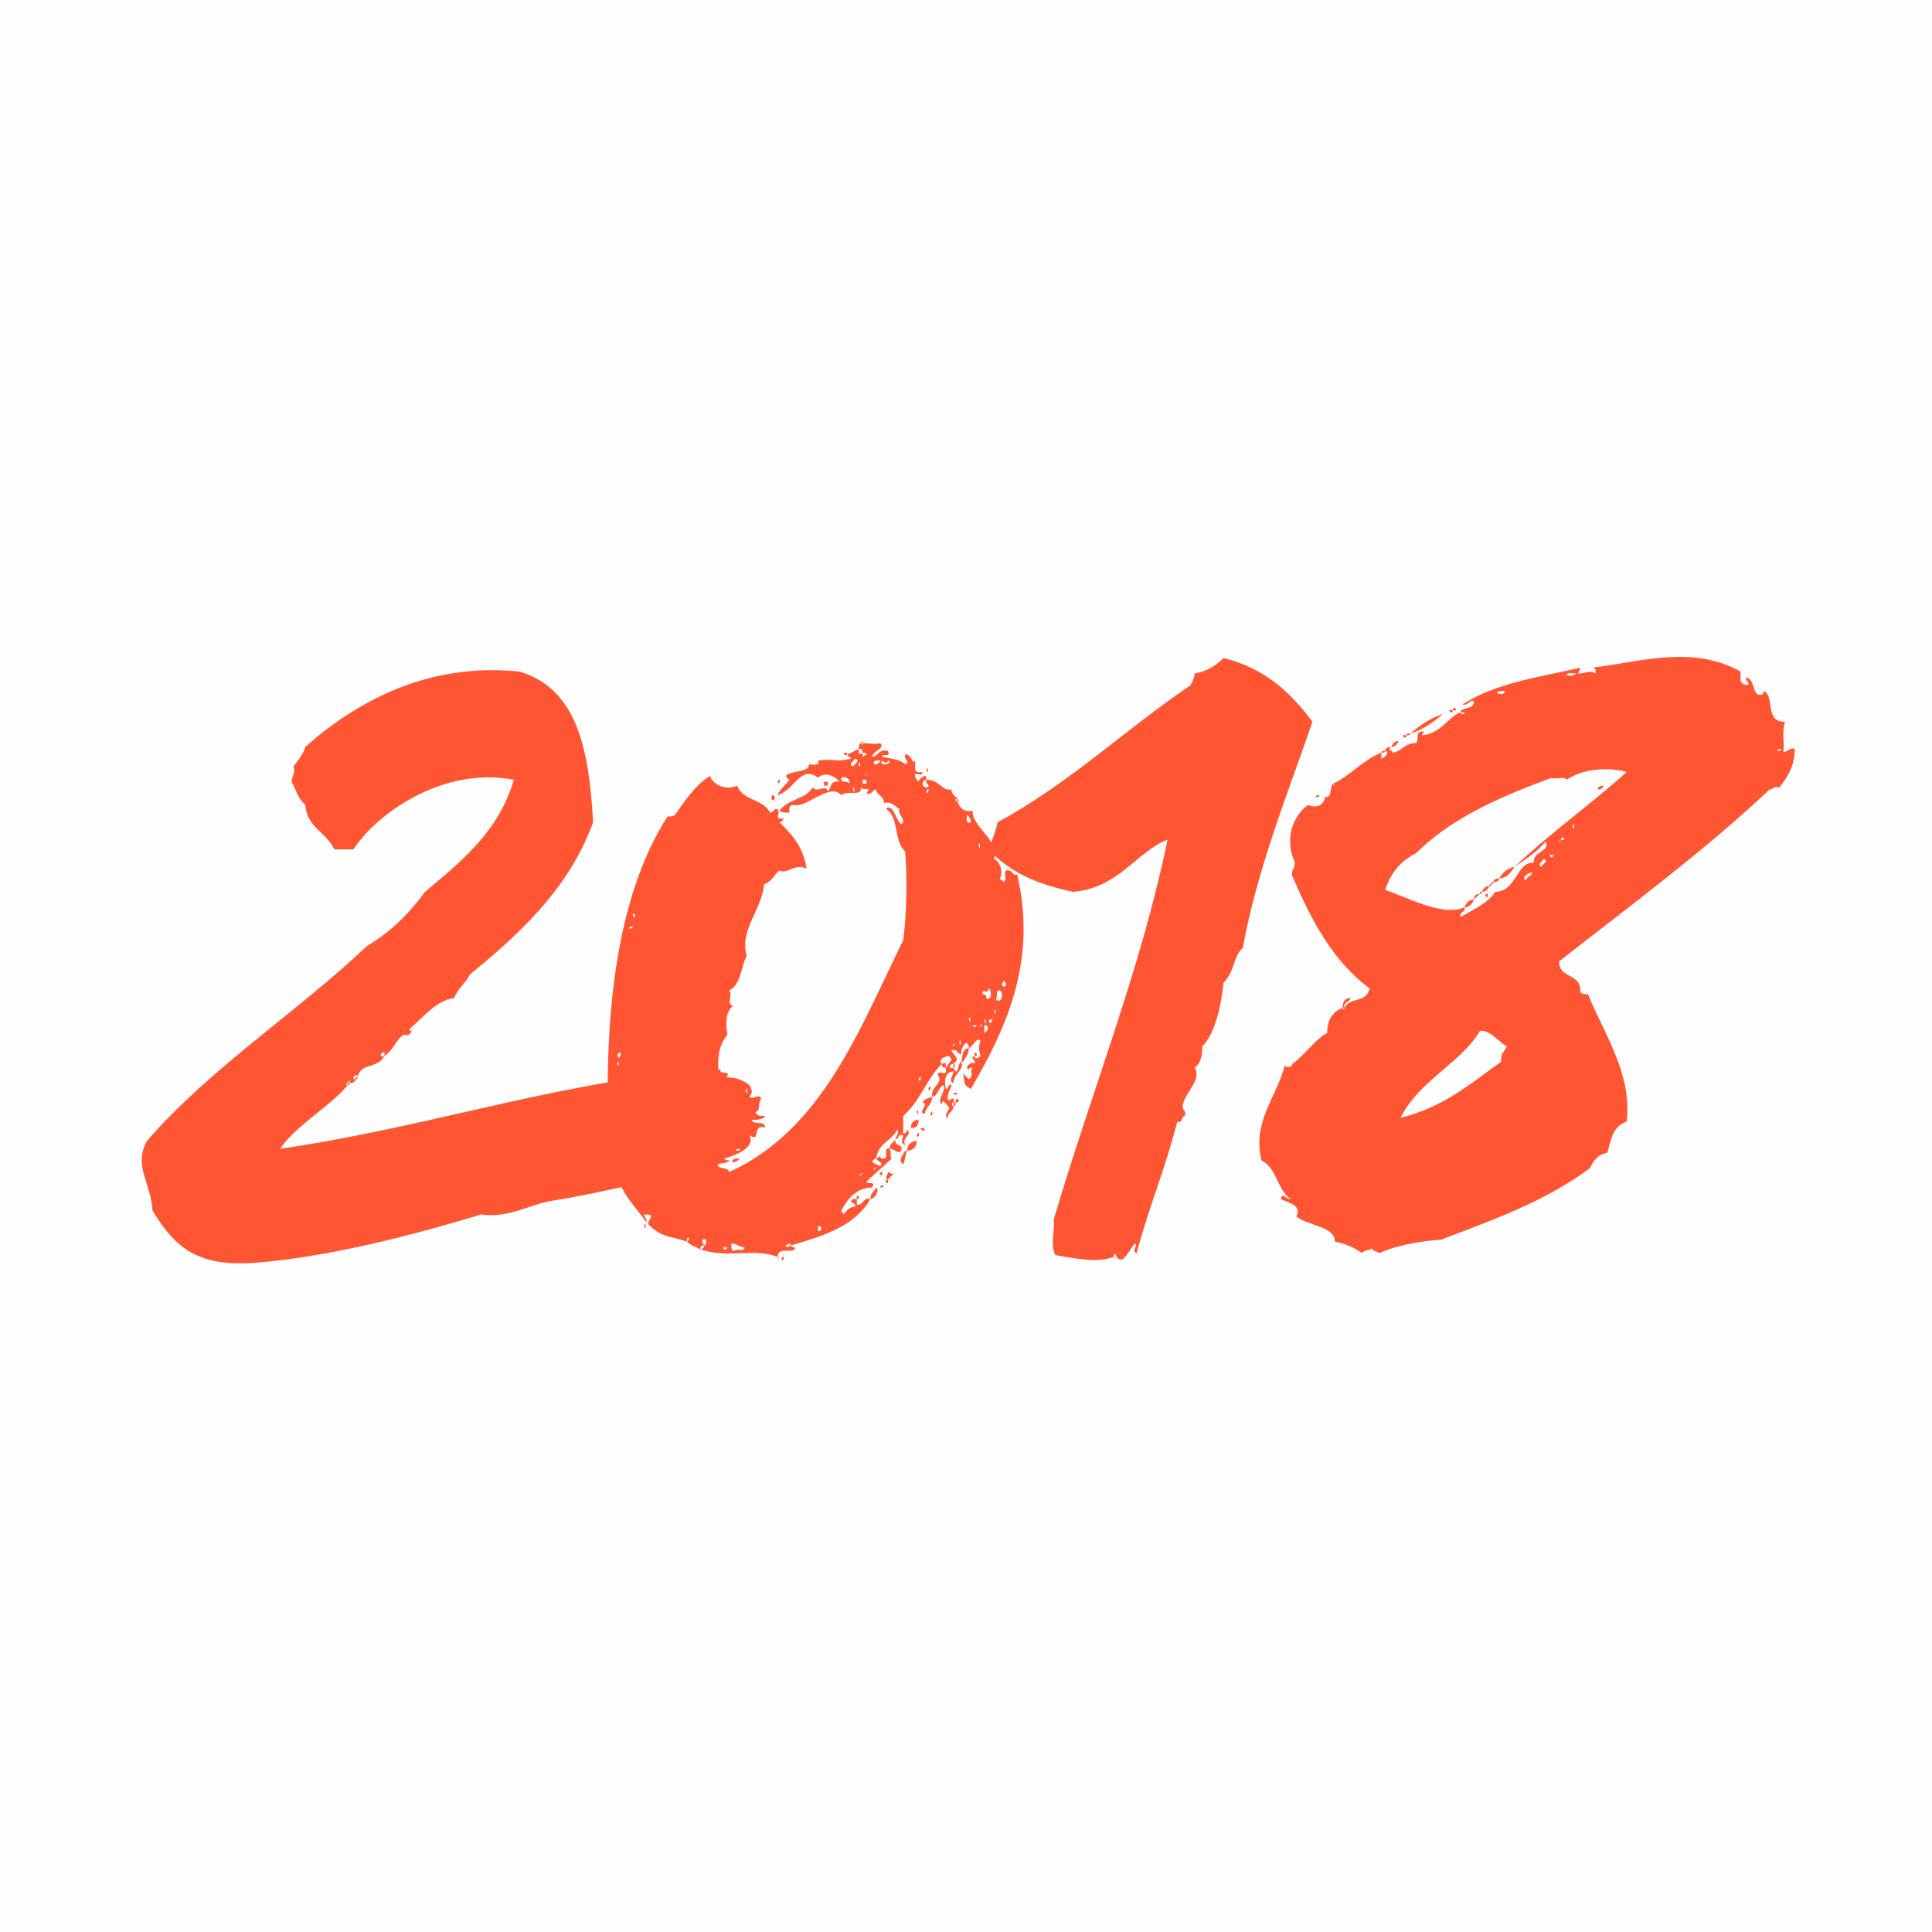
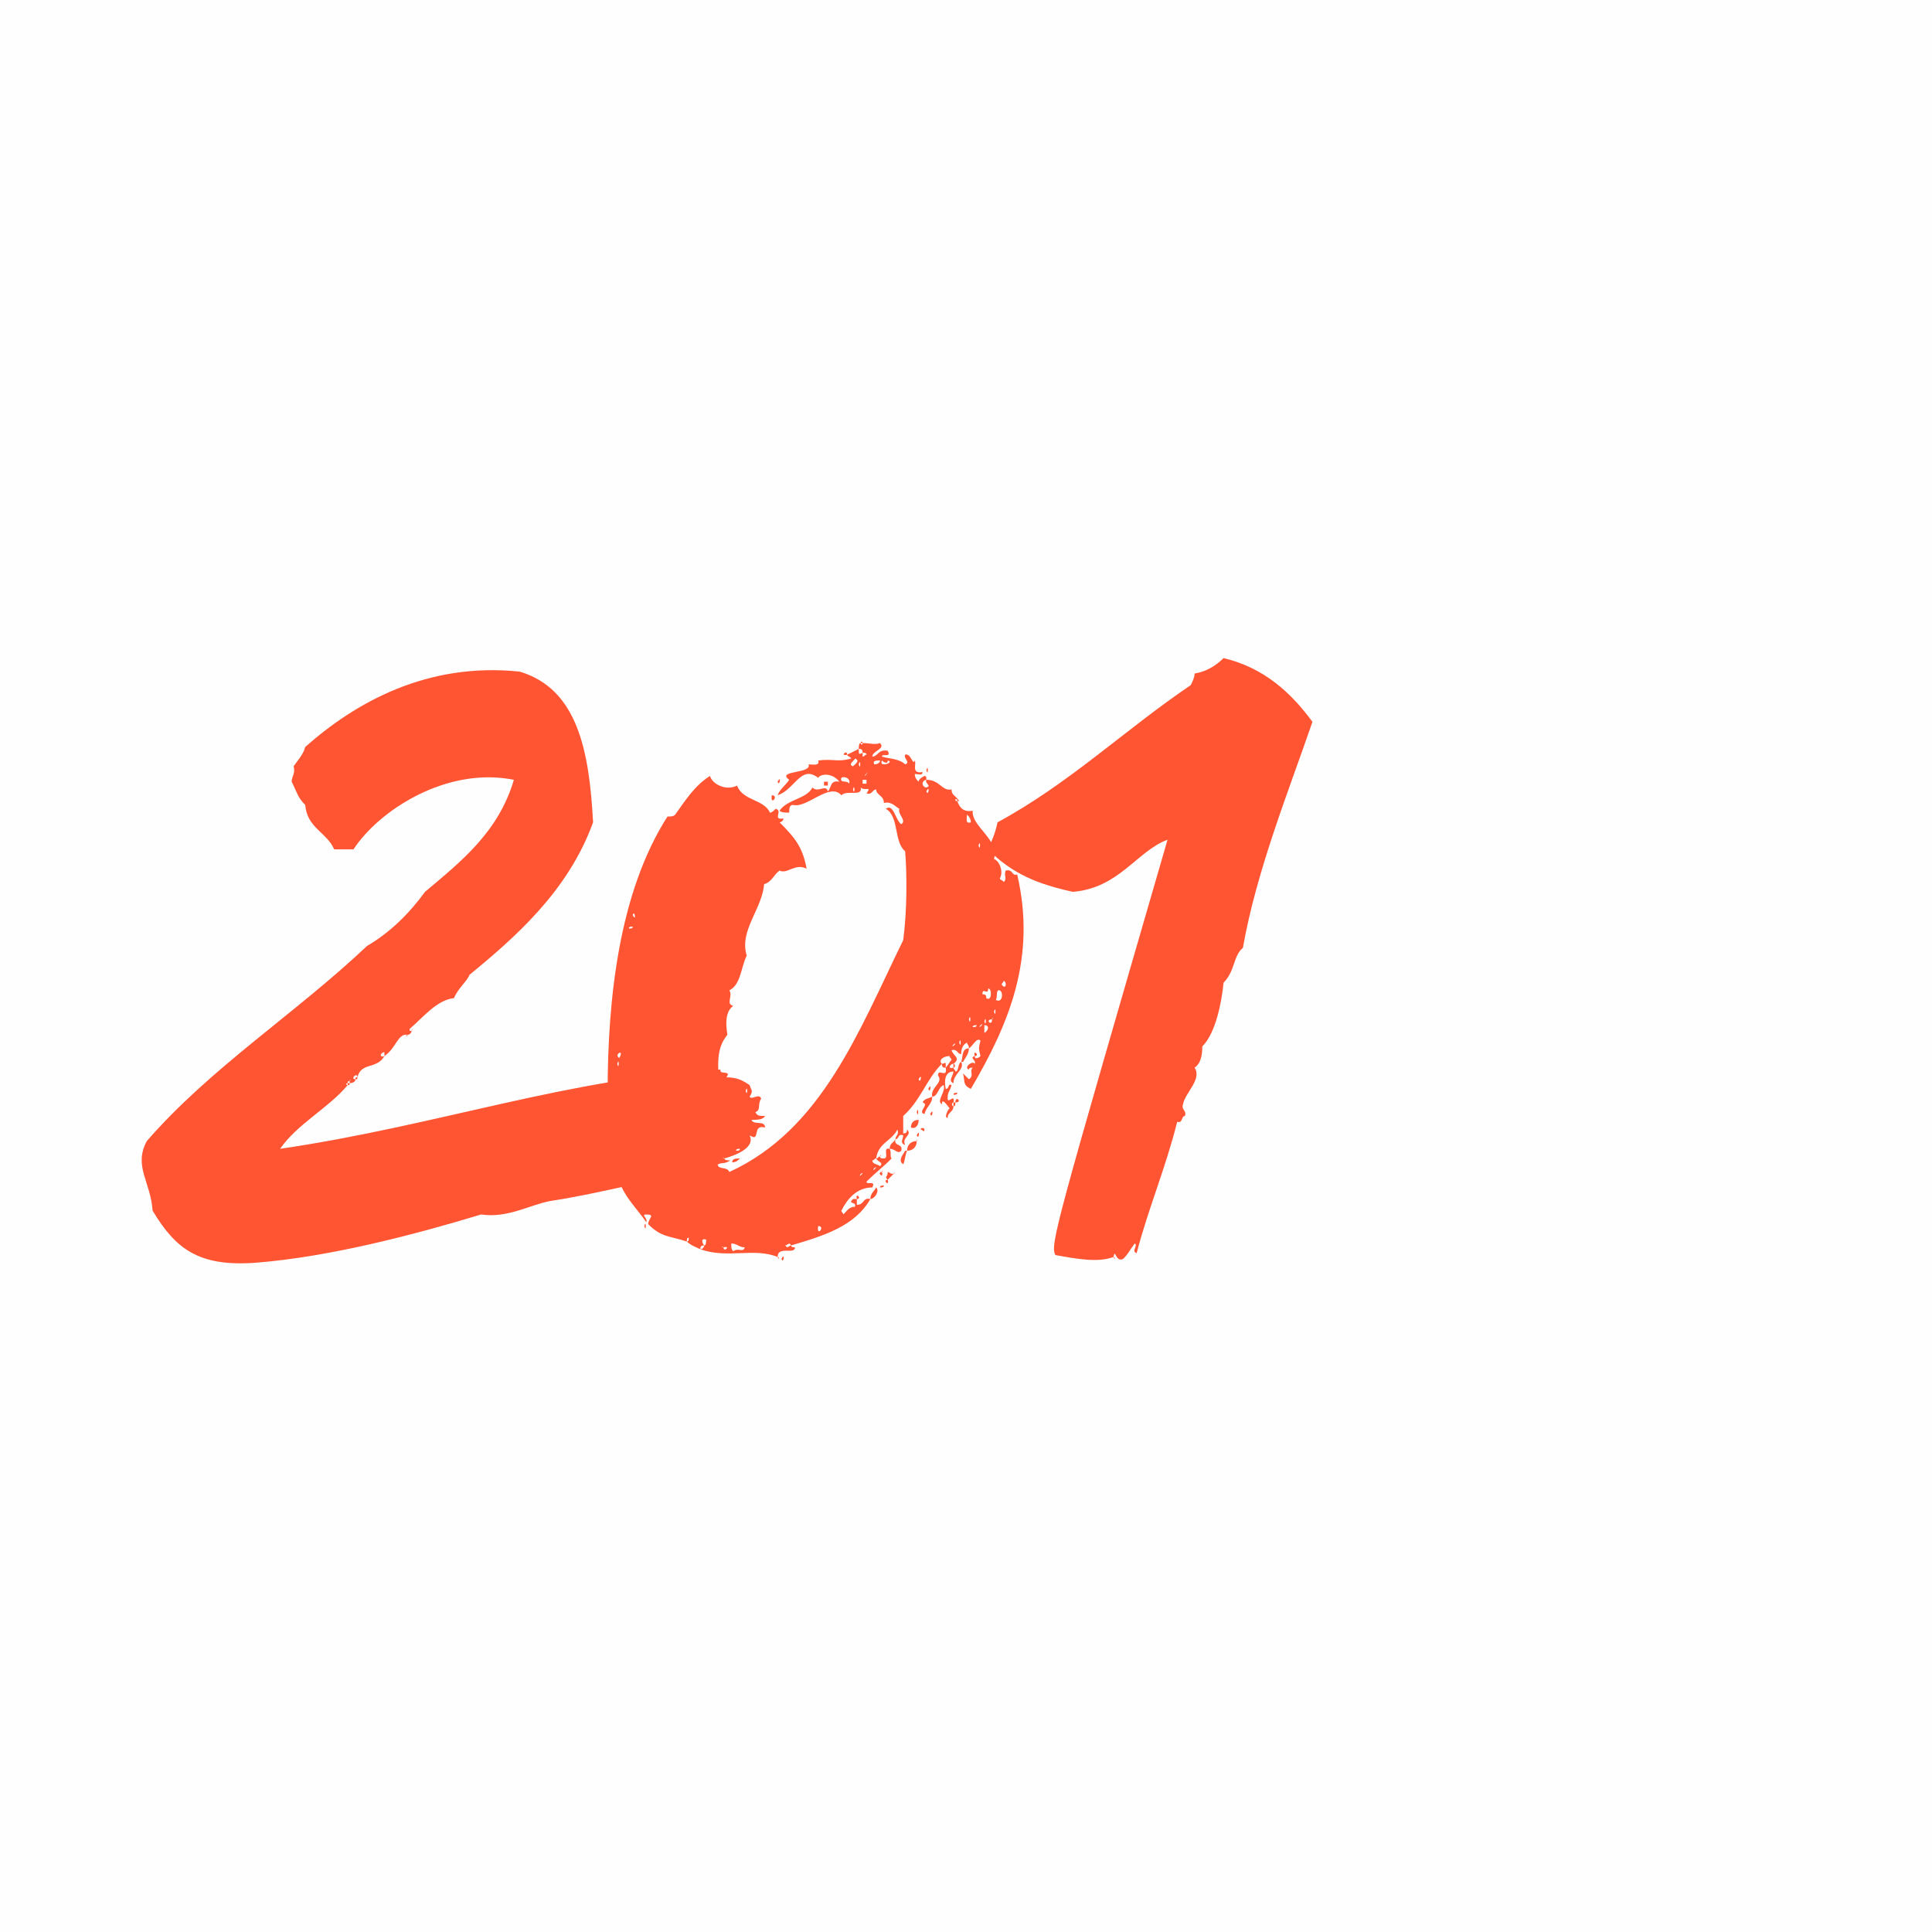
<svg xmlns="http://www.w3.org/2000/svg" width="150" height="150" viewBox="0 0 150 150" fill="none">
  <rect width="150" height="150" fill="#C4C4C4" fill-opacity="0.01" />
  <path d="M31.947 80.043C31.797 80.043 31.797 80.043 31.797 79.893C32.847 78.993 33.897 77.643 35.247 77.493C35.547 76.743 36.297 76.143 36.447 75.693C39.897 72.843 44.097 69.243 46.047 63.843C45.747 58.293 44.847 53.493 40.347 52.143C33.147 51.393 27.597 54.543 23.697 57.993C23.547 58.593 23.097 59.043 22.797 59.493C22.947 60.093 22.647 60.243 22.647 60.693C23.097 61.593 23.097 61.893 23.697 62.493C23.847 64.293 25.347 64.593 25.947 65.943C26.397 65.943 26.997 65.943 27.447 65.943C29.397 62.943 34.647 59.493 39.897 60.543C38.697 64.593 35.847 66.843 32.997 69.243C31.797 70.893 30.297 72.393 28.497 73.443C22.947 78.693 16.347 82.893 11.397 88.593C10.347 90.543 11.697 91.743 11.847 93.993C13.647 96.993 15.447 98.343 19.797 98.043C25.647 97.593 32.397 95.793 37.347 94.293C39.447 94.593 41.097 93.543 42.747 93.243C46.647 92.643 51.147 91.443 54.897 90.693C54.747 90.693 54.747 90.543 54.897 90.693C55.347 90.093 56.097 90.543 56.697 90.093C56.547 90.093 56.247 90.093 56.247 89.943C56.097 89.943 56.097 89.793 56.247 89.943C57.297 89.643 58.647 89.043 58.197 88.143C59.097 88.743 58.347 87.243 59.397 87.543C59.397 86.943 58.497 87.393 58.347 86.943C58.797 86.943 59.247 86.943 59.397 86.643C58.947 86.643 58.797 86.643 58.647 86.343C59.097 86.193 58.797 85.743 59.097 85.293C58.947 84.843 58.347 85.443 58.197 85.143C58.497 84.693 58.347 84.693 58.197 84.243C57.747 83.943 57.297 83.643 56.397 83.643C56.847 83.043 55.797 83.493 55.947 83.043C44.247 83.643 34.047 87.393 21.747 89.193C23.097 87.243 25.497 86.043 26.997 84.243C26.847 84.243 26.847 84.093 26.997 84.093C26.997 83.943 26.997 83.943 27.147 83.943C27.147 83.793 27.297 83.793 27.147 83.943V84.093C27.447 84.093 27.597 83.943 27.597 83.793C27.147 83.793 27.747 83.193 27.747 83.643C28.047 82.443 29.247 83.043 29.847 81.993C29.397 82.143 29.547 81.693 29.847 81.693C29.847 81.843 29.847 81.843 29.847 81.993C30.747 81.393 30.897 80.193 31.647 80.343C31.797 80.343 31.947 80.193 31.947 80.043ZM57.897 84.693C58.047 84.093 58.047 85.293 57.897 84.693V84.693ZM57.747 85.143C57.747 85.143 57.897 85.293 57.747 85.143V85.143ZM56.547 88.443C56.547 88.443 56.697 88.593 56.547 88.443V88.443ZM57.447 89.193C57.447 89.343 57.297 89.343 57.147 89.343C57.147 89.193 57.297 89.193 57.447 89.193ZM32.997 79.143C32.997 79.143 33.147 79.293 32.997 79.143V79.143ZM31.947 80.043C31.947 79.893 32.097 79.893 31.947 80.043V80.043ZM31.647 80.343C31.647 80.493 31.347 80.493 31.647 80.343V80.343ZM27.597 83.793C27.747 83.793 27.747 83.793 27.747 83.643C27.597 83.643 27.597 83.643 27.597 83.793ZM26.997 84.243C27.147 84.243 27.147 84.243 27.147 84.093H26.997V84.243ZM58.497 88.893C58.497 88.893 58.647 89.043 58.497 88.893V88.893ZM57.447 89.943C57.147 89.943 56.847 89.943 56.847 90.243C57.147 90.243 57.297 90.093 57.447 89.943Z" fill="#FF5533" />
  <path d="M66.825 57.693H66.975C66.975 57.543 66.825 57.543 66.825 57.693ZM66.825 57.693C66.675 57.693 66.675 57.993 66.675 58.143C66.825 58.143 66.975 58.143 66.975 58.443C67.125 58.443 67.275 58.443 67.275 58.593C67.125 58.593 67.125 58.743 66.975 58.743C66.975 58.593 66.975 58.593 66.975 58.443C66.675 58.593 66.675 58.593 66.675 58.143C66.375 58.293 66.075 58.443 65.775 58.593C65.775 58.743 66.075 58.743 66.075 58.893C65.025 59.193 64.725 58.893 63.525 59.043C63.675 59.493 63.075 59.343 62.775 59.343C63.075 60.093 60.225 59.793 61.275 60.543C60.975 60.993 60.525 61.293 60.375 61.743C61.725 61.293 62.175 59.343 63.525 60.393C63.675 60.093 64.575 59.943 65.175 60.693C64.425 60.543 64.575 61.143 64.275 61.443C64.125 60.843 63.525 61.593 63.075 61.143C62.625 62.043 61.125 62.043 60.525 62.943C60.675 63.093 60.975 63.093 61.275 63.093C61.275 62.793 61.275 62.493 61.575 62.493C62.625 62.793 64.425 60.693 65.325 61.743C65.775 61.293 66.975 61.893 66.825 61.143C67.125 61.443 67.725 60.993 67.275 61.593C67.725 61.743 67.725 61.293 68.025 61.293C68.025 61.743 68.625 61.743 68.625 62.343C69.225 62.193 69.525 62.643 69.825 62.793C69.675 63.243 70.425 63.693 69.975 63.993C69.525 63.693 69.375 62.343 68.775 62.793C69.825 63.393 69.375 65.343 70.275 66.093C70.425 67.893 70.425 70.743 70.125 72.993C66.675 80.043 63.825 87.693 56.625 90.993C56.475 90.543 55.725 90.843 55.725 90.393C55.875 90.393 56.025 90.243 56.025 90.093C55.125 88.743 55.725 87.843 55.425 86.193C56.475 84.543 54.975 82.143 56.475 80.343C56.325 79.443 56.325 78.543 56.925 78.093C56.325 77.943 56.925 77.343 56.625 76.893C57.525 76.443 57.525 75.093 57.975 74.193C57.375 72.243 59.175 70.593 59.325 68.643C59.925 68.493 60.075 67.893 60.525 67.593C61.125 67.893 61.725 66.993 62.625 67.443C62.325 65.793 61.725 65.043 60.525 63.843C60.675 63.843 60.825 63.693 60.825 63.543C59.925 63.693 60.825 62.943 60.225 62.793C60.075 62.943 59.925 63.093 59.775 63.093C59.325 62.043 57.675 62.193 57.225 60.993C56.325 61.443 55.275 60.843 55.125 60.243C53.925 60.993 53.175 62.193 52.425 63.243C52.275 63.393 52.125 63.393 51.825 63.393C48.075 69.243 47.175 77.493 47.175 84.843C47.175 86.643 47.325 89.043 47.925 90.093C47.625 92.193 49.275 93.543 50.175 94.893C50.325 94.593 49.725 94.293 50.175 94.293C50.925 94.293 50.325 94.593 50.325 95.043C51.375 96.093 51.975 95.943 53.325 96.393C53.325 96.243 53.325 96.093 53.475 96.093C53.475 96.243 53.475 96.393 53.325 96.393C53.625 96.693 54.075 96.843 54.375 96.993C54.375 96.843 54.375 96.693 54.675 96.693C54.525 96.543 54.375 96.093 54.825 96.243C54.825 96.393 54.825 96.693 54.675 96.693C54.675 96.843 54.525 96.993 54.375 96.993C56.475 97.743 58.575 96.843 60.375 97.593C60.375 96.693 61.725 97.443 61.725 96.843C61.575 96.843 61.425 96.843 61.425 96.693C61.275 96.693 61.125 96.993 60.975 96.693C61.125 96.693 61.275 96.393 61.425 96.693C63.975 95.943 66.375 95.193 67.575 93.093C66.975 92.943 67.125 93.543 66.525 93.543C66.525 93.393 66.525 93.243 66.525 93.093C66.375 93.093 66.375 93.093 66.225 93.093C65.775 93.543 66.525 93.243 66.375 93.693C65.925 93.693 65.775 93.993 65.475 94.293C65.475 94.143 65.325 94.143 65.325 93.993C65.775 93.093 66.525 92.193 67.725 92.193C68.025 91.593 67.275 92.043 67.275 91.743C68.025 90.993 68.475 90.693 69.225 89.943C69.075 89.793 69.225 89.493 69.075 89.193C68.475 89.043 69.075 89.943 68.625 89.943C68.475 89.943 68.325 89.943 68.325 89.793C68.175 89.793 68.175 89.943 68.025 89.943C68.175 90.243 68.625 90.243 68.325 90.543C68.175 90.393 67.725 90.393 67.725 90.093C67.875 90.093 67.875 89.943 68.025 89.943C68.175 88.743 69.225 88.593 69.675 87.693C69.825 88.143 69.525 88.143 69.525 88.443C69.825 88.443 69.675 87.993 70.125 88.143C70.125 88.443 69.825 88.743 70.275 88.893C69.975 88.293 70.875 88.143 70.425 87.693C70.425 87.993 70.275 87.993 70.125 87.993C70.125 87.543 70.125 87.093 70.125 86.643C71.475 85.443 71.925 83.793 73.125 82.593C72.825 82.293 73.275 81.993 73.725 81.993C73.725 82.143 73.875 82.143 73.875 82.293C73.725 82.443 73.575 82.743 73.425 82.893C73.575 83.793 72.825 82.893 72.825 83.493C73.275 84.093 72.225 84.393 72.375 85.143C72.825 85.143 72.825 84.393 73.275 84.243C73.425 84.843 72.675 85.443 73.125 85.743C73.125 85.143 73.575 85.893 73.725 86.043C73.575 86.193 73.275 86.793 73.575 86.793C73.575 86.343 74.025 86.343 74.025 85.893C73.875 85.893 73.875 85.593 74.025 85.593C74.175 84.843 73.575 85.743 73.575 85.293C73.575 84.693 73.725 84.843 73.875 84.243C73.575 84.093 73.725 84.543 73.425 84.543C73.275 83.793 73.425 83.193 74.025 83.193C74.025 83.493 73.575 83.943 74.025 84.093C74.025 83.343 74.925 83.043 74.625 82.443C74.325 82.593 74.475 83.193 74.175 83.193C74.175 83.043 74.025 83.043 74.025 82.893C73.575 83.043 73.725 82.593 74.025 82.593C74.625 82.143 74.025 81.993 73.875 81.543C74.325 81.393 74.325 81.843 74.625 81.843C74.625 81.393 74.775 81.093 75.075 80.943C75.075 81.093 75.225 81.093 75.225 81.393C75.525 81.243 75.825 80.493 76.125 80.793C75.975 81.393 75.975 81.393 76.125 81.993C75.975 82.143 75.675 82.293 75.675 81.993C75.225 82.143 75.825 82.293 75.675 82.593C75.525 82.293 74.775 82.893 75.225 83.043C75.225 82.893 75.375 82.893 75.525 82.893C75.225 83.193 75.675 83.493 75.225 83.793C75.075 83.643 74.925 83.493 74.775 83.343C74.925 84.093 74.775 84.243 75.375 84.543C78.375 79.443 80.475 74.343 78.975 67.893C78.525 68.043 78.675 67.443 78.075 67.593C77.925 68.043 78.225 68.193 77.925 68.493C77.925 68.343 77.625 68.343 77.625 68.193C77.925 67.743 77.625 66.843 77.175 66.693C77.625 65.193 75.375 64.143 75.525 62.943C74.775 63.093 74.475 62.643 74.325 62.193C74.175 62.193 74.175 62.193 74.175 62.043C74.325 62.043 74.325 62.043 74.325 62.193H74.475C74.175 61.743 73.875 61.743 73.875 61.293C73.125 61.443 72.975 60.543 71.925 60.543C71.775 60.843 72.375 60.993 71.925 61.143C71.775 61.143 71.625 60.993 71.625 60.843C71.625 60.693 71.775 60.543 71.925 60.543C71.925 60.393 71.925 60.243 71.775 60.243C71.475 60.393 71.325 60.543 71.325 60.693C71.175 60.543 71.025 60.393 71.025 60.093C71.325 60.093 71.625 60.243 71.625 59.943C70.725 60.093 71.175 59.343 71.025 59.043C70.875 59.493 70.725 58.443 70.275 58.593C70.125 58.893 70.725 59.193 70.275 59.343C69.825 58.893 68.925 58.893 68.475 58.743C68.475 58.443 69.225 58.893 68.925 58.293C68.175 58.143 68.175 58.743 67.725 58.743C67.725 58.293 68.775 58.143 68.325 57.693C67.875 57.843 67.575 57.693 66.975 57.693C66.975 57.843 66.825 57.843 66.825 57.693ZM67.725 58.143C67.725 58.143 67.875 58.293 67.725 58.143V58.143ZM66.225 59.493C65.775 59.343 66.375 59.043 66.375 58.893C66.825 59.043 66.375 59.343 66.225 59.493ZM67.575 59.043C67.575 59.043 67.725 59.193 67.575 59.043V59.043ZM67.875 59.343C67.725 59.043 68.025 59.043 68.325 59.043C68.325 59.193 68.175 59.343 67.875 59.343ZM68.925 59.043C69.525 59.193 68.175 59.643 68.475 59.043C68.625 59.193 68.925 59.343 68.925 59.043ZM66.675 59.343C66.825 58.743 66.825 59.943 66.675 59.343V59.343ZM65.475 59.493C65.475 59.493 65.625 59.643 65.475 59.493V59.493ZM67.275 60.093C67.275 59.943 67.425 59.943 67.275 60.093C67.275 60.243 66.975 60.243 67.275 60.093ZM65.325 60.393C65.475 60.243 66.075 60.393 65.925 60.843C65.775 60.543 65.175 60.843 65.325 60.393ZM66.975 60.843C66.975 60.693 66.975 60.693 66.975 60.543C67.125 60.543 67.125 60.543 67.275 60.543C67.275 60.693 67.275 60.693 67.275 60.843C67.125 60.843 67.125 60.843 66.975 60.843ZM66.225 61.293C66.375 60.693 66.375 61.893 66.225 61.293V61.293ZM71.925 61.443C72.225 60.843 72.075 61.893 71.925 61.443V61.443ZM75.375 63.843C74.925 63.993 75.075 63.543 75.075 63.243C75.225 63.393 75.375 63.543 75.375 63.843C75.525 64.143 75.525 63.843 75.375 63.843ZM52.275 64.593C51.975 65.343 52.575 63.843 52.275 64.593V64.593ZM75.975 65.643C76.125 65.043 76.125 66.243 75.975 65.643V65.643ZM78.525 68.343C78.225 69.093 78.825 67.593 78.525 68.343V68.343ZM49.125 71.043C49.275 70.593 49.425 71.643 49.125 71.043V71.043ZM49.125 71.943C49.125 72.093 48.975 72.093 48.825 72.093C48.825 71.943 48.975 71.943 49.125 71.943ZM77.775 76.443C77.775 76.293 77.925 76.293 77.925 76.143C78.225 76.293 78.075 76.893 77.775 76.443ZM76.575 77.493C76.575 77.343 76.575 77.193 76.275 77.193C76.275 76.593 76.725 77.343 76.725 76.743C77.025 76.743 77.025 77.793 76.575 77.493C76.125 77.493 76.725 78.093 76.575 77.493ZM77.325 77.643C77.475 77.193 77.325 77.193 77.475 76.893C77.925 76.743 77.925 77.943 77.325 77.643ZM77.175 78.543C77.325 77.943 77.325 79.143 77.175 78.543V78.543ZM75.225 79.143C75.375 78.543 75.375 79.743 75.225 79.143V79.143ZM77.025 79.143C77.025 78.993 77.175 78.993 77.025 79.143C77.025 79.743 76.425 79.143 77.025 79.143ZM76.425 79.293C76.575 78.693 76.575 79.893 76.425 79.293V79.293ZM76.125 79.593C76.575 79.293 75.825 80.043 76.125 79.593V79.593ZM75.825 79.593C75.825 79.743 75.675 79.743 75.525 79.743C75.525 79.593 75.675 79.593 75.825 79.593ZM76.425 80.193C76.425 80.043 76.425 79.743 76.425 79.593C76.875 79.593 76.725 80.043 76.425 80.193C75.975 80.193 76.575 80.793 76.425 80.193ZM74.475 80.943C74.625 80.343 74.625 81.543 74.475 80.943V80.943ZM74.025 81.093C74.475 80.793 73.725 81.543 74.025 81.093V81.093ZM48.075 82.143C47.625 81.843 48.525 81.393 48.075 82.143V82.143ZM47.925 82.593C48.075 81.993 48.075 83.193 47.925 82.593V82.593ZM71.325 83.793C71.625 83.193 71.475 84.243 71.325 83.793V83.793ZM47.925 86.493C48.075 85.893 48.075 87.093 47.925 86.493V86.493ZM48.075 88.143C48.075 88.143 48.225 88.293 48.075 88.143V88.143ZM67.875 90.693C68.325 90.393 67.575 91.143 67.875 90.693V90.693ZM66.825 91.143C67.275 90.843 66.525 91.593 66.825 91.143V91.143ZM63.525 95.193C64.125 95.193 63.375 96.093 63.525 95.193V95.193ZM56.925 97.143C56.775 96.993 56.775 96.843 56.775 96.543C57.225 96.543 57.375 96.843 57.825 96.843C57.675 97.293 57.375 96.843 56.925 97.143ZM56.175 96.843C56.025 96.843 56.025 96.693 56.175 96.843C56.775 96.693 56.175 97.293 56.175 96.843ZM65.775 58.593C65.775 58.143 65.175 58.743 65.775 58.593V58.593ZM71.925 59.793C72.075 60.393 72.075 59.193 71.925 59.793V59.793ZM72.225 59.943C72.225 59.943 72.375 60.093 72.225 59.943V59.943ZM72.525 60.393C72.525 60.393 72.675 60.543 72.525 60.393V60.393ZM60.375 60.693C60.525 61.143 60.675 60.093 60.375 60.693V60.693ZM63.975 60.693C63.975 60.843 63.975 60.843 63.975 60.993C64.125 60.993 64.125 60.993 64.275 60.993C64.275 60.843 64.275 60.843 64.275 60.693C64.125 60.693 64.125 60.693 63.975 60.693ZM59.925 61.743C59.775 62.643 60.525 61.743 59.925 61.743V61.743ZM75.225 81.393C74.625 81.393 74.775 82.143 74.625 82.443H74.775C74.925 82.143 75.225 81.843 75.225 81.393ZM75.675 81.993C76.125 81.993 75.525 81.393 75.675 81.993V81.993ZM73.425 82.893C73.425 82.743 73.425 82.743 73.425 82.593C73.425 82.443 73.275 82.593 73.125 82.593C73.125 82.893 73.275 82.893 73.425 82.893ZM74.025 82.593C74.025 82.743 74.025 82.743 74.025 82.893C74.175 82.893 74.175 82.593 74.025 82.593ZM72.075 84.543C72.225 84.993 72.375 83.943 72.075 84.543V84.543ZM74.025 84.993C74.175 84.993 74.325 84.993 74.325 84.843C74.175 84.843 74.025 84.843 74.025 84.993ZM72.375 85.143C72.075 85.293 71.775 85.293 71.625 85.593C72.225 85.743 71.175 86.343 71.775 86.493C71.925 85.893 72.375 85.743 72.375 85.143ZM74.175 85.593C74.775 85.593 74.175 84.993 74.175 85.593V85.593ZM74.025 85.593C74.025 85.743 74.025 85.743 74.025 85.893C74.175 85.893 74.175 85.743 74.175 85.593H74.025ZM71.175 86.343C71.325 86.943 71.325 85.743 71.175 86.343V86.343ZM72.225 86.493C72.375 86.943 72.525 85.893 72.225 86.493V86.493ZM71.325 86.943C70.875 86.943 70.725 87.243 70.725 87.543C71.175 87.693 71.325 87.243 71.325 86.943ZM71.475 87.693C71.625 87.693 71.775 87.993 71.775 87.693C71.775 87.543 71.475 87.543 71.475 87.693ZM71.175 88.143C71.325 88.593 71.475 87.543 71.175 88.143V88.143ZM69.525 88.443C69.375 88.743 69.075 88.743 69.075 89.193C69.525 89.193 69.675 89.643 69.975 89.343C70.125 88.743 69.375 89.043 69.525 88.443ZM71.175 88.593C71.175 88.443 71.325 88.443 71.175 88.593V88.593ZM71.175 88.593C70.725 88.593 70.425 88.893 70.425 89.343C70.875 89.343 71.175 89.043 71.175 88.593ZM70.425 89.343H70.275C70.125 89.643 69.675 90.093 70.125 90.393C70.275 90.093 70.275 89.643 70.425 89.343ZM68.325 89.793C68.325 89.643 68.475 89.643 68.325 89.793V89.793ZM69.375 89.793C69.375 89.793 69.525 89.943 69.375 89.793V89.793ZM68.775 90.843C68.775 90.843 68.925 90.993 68.775 90.843V90.843ZM68.475 90.993C68.475 90.843 68.625 90.843 68.475 90.993V90.993ZM68.475 90.993C68.025 90.993 68.625 91.593 68.475 90.993V90.993ZM69.375 91.143C69.075 91.143 69.075 90.993 68.925 90.993C68.925 91.443 68.625 91.293 68.925 91.593C69.075 91.443 69.225 91.293 69.375 91.143ZM69.375 91.143C69.375 90.993 69.525 90.993 69.375 91.143V91.143ZM68.925 91.593C68.475 91.593 69.075 92.193 68.925 91.593V91.593ZM68.325 92.193C68.475 92.193 68.625 92.193 68.625 92.043C68.475 92.043 68.325 92.043 68.325 92.193ZM67.575 93.093C67.875 93.093 68.325 92.493 68.025 92.193C67.875 92.493 67.575 92.643 67.575 93.093ZM66.975 92.643C66.975 92.643 67.125 92.793 66.975 92.643V92.643ZM66.525 93.093C66.975 93.093 66.375 92.493 66.525 93.093V93.093ZM50.025 95.193C50.175 95.793 50.175 94.593 50.025 95.193V95.193ZM60.375 97.593C60.525 97.593 60.525 97.893 60.375 97.593V97.593ZM60.675 97.743C60.825 98.193 60.975 97.143 60.675 97.743V97.743Z" fill="#FF5533" />
-   <path d="M86.448 97.593C86.598 96.843 86.598 98.043 87.198 97.743C87.648 97.293 87.648 97.143 88.098 96.543C88.398 96.693 87.798 97.143 88.248 97.293C89.148 93.843 90.498 90.693 91.398 87.093C91.848 87.243 91.698 86.643 91.998 86.643C92.148 86.193 91.698 86.193 91.848 85.743C91.998 84.843 93.348 83.793 92.748 82.893C93.198 82.593 93.348 81.993 93.348 81.243C94.398 80.193 94.848 77.793 94.998 76.293C95.898 75.393 95.748 74.193 96.498 73.593C97.548 67.593 100.098 61.293 101.898 56.043C100.248 53.793 98.148 51.843 94.998 51.093C94.398 51.693 93.648 52.143 92.748 52.293C92.748 52.593 92.598 52.893 92.448 53.193C87.348 56.643 82.998 60.843 77.448 63.843C77.298 64.593 76.998 65.343 76.698 65.943C78.648 67.893 80.598 68.643 83.298 69.243C86.898 68.943 88.248 66.093 90.648 65.193C88.548 75.393 84.648 84.993 81.798 94.743C81.948 95.193 81.498 96.693 81.948 97.443C83.598 97.743 85.248 98.043 86.448 97.593ZM92.448 84.243C92.448 84.243 92.598 84.393 92.448 84.243V84.243ZM96.798 71.943C96.798 71.943 96.948 72.093 96.798 71.943V71.943ZM92.448 84.843C92.448 84.843 92.598 84.993 92.448 84.843V84.843ZM86.448 97.593C86.598 97.593 86.598 97.893 86.448 97.593V97.593Z" fill="#FF5533" />
-   <path d="M100.342 82.593C100.342 82.893 99.892 82.893 99.742 82.743C99.142 85.143 97.192 87.093 97.942 90.093C99.142 90.693 99.142 92.343 100.192 93.093C99.742 93.093 99.592 92.493 99.442 93.093C100.042 93.393 101.092 93.543 100.642 94.443C101.542 95.193 103.642 95.193 103.642 96.393C104.392 96.543 105.142 96.843 105.742 97.293C105.892 96.993 106.492 97.143 106.492 96.843C106.492 97.143 106.942 97.143 107.092 97.293C107.992 96.843 109.792 96.393 111.892 96.243C116.242 94.593 119.992 93.243 123.442 90.693C123.742 90.093 124.042 89.643 124.792 89.493C125.092 88.443 125.242 87.393 126.292 87.093C126.742 83.343 124.492 80.193 123.292 77.193C122.992 77.193 122.692 77.193 122.692 76.893C122.692 75.543 121.042 75.993 121.042 74.643C126.592 70.293 132.292 66.093 137.392 61.293C137.692 61.293 137.692 60.993 138.142 61.143C138.742 60.393 139.342 59.493 139.342 58.143C138.892 57.993 138.592 58.593 138.442 58.293C138.592 57.843 138.292 56.793 138.592 56.043C136.942 56.043 137.842 54.093 136.942 53.643C136.942 53.943 136.792 53.943 136.492 53.943C136.042 53.643 136.192 52.743 135.592 52.593C135.442 52.893 136.042 53.043 135.592 53.193C134.992 53.043 135.142 52.743 135.142 52.143C131.392 50.043 127.342 51.393 123.592 51.843C123.892 51.843 123.892 51.993 123.892 52.293C123.442 51.993 123.142 52.293 122.542 52.293C122.542 52.143 122.692 51.993 122.692 51.843C119.392 52.593 116.092 53.043 113.542 54.693C113.992 54.843 114.292 54.093 114.442 54.543C114.292 55.143 113.542 54.843 113.392 55.293C113.542 55.293 113.692 55.293 113.692 55.443C113.542 55.443 113.392 55.443 113.392 55.293C112.342 55.743 111.892 56.943 110.392 57.093C110.392 56.943 110.542 56.943 110.542 56.793C109.792 56.793 110.242 57.243 109.942 57.693C109.042 57.693 108.892 58.293 108.142 58.443C107.992 58.143 107.692 58.293 107.992 57.993C107.692 57.993 107.542 58.143 107.542 58.293C107.992 58.443 107.392 58.893 107.242 58.893C107.242 58.743 107.242 58.593 107.242 58.443C105.742 59.043 104.842 60.243 103.492 60.843C103.642 60.843 103.642 61.143 103.492 60.843C103.192 61.143 103.492 61.893 102.892 61.893C102.742 62.493 102.292 62.793 101.542 62.493C100.342 63.393 99.742 65.193 100.492 66.843C100.642 67.443 100.192 67.443 100.342 68.043C101.842 71.493 103.492 74.643 106.342 76.743C106.042 77.943 104.842 77.343 104.392 78.243C104.392 78.393 104.242 78.393 104.242 78.243C103.492 78.543 103.042 79.143 103.042 80.193C101.992 80.793 101.392 81.843 100.342 82.593ZM122.392 52.293C121.792 52.743 121.042 52.143 122.392 52.293V52.293ZM123.892 52.593C123.892 52.593 124.042 52.743 123.892 52.593V52.593ZM116.842 53.643C116.842 53.943 116.392 53.943 116.242 53.793C116.242 53.643 116.542 53.643 116.842 53.643ZM115.492 54.093C115.492 54.093 115.642 54.243 115.492 54.093V54.093ZM138.292 58.143C138.292 58.293 138.142 58.293 137.992 58.293C137.992 58.143 138.142 58.143 138.292 58.143ZM113.692 70.443C112.042 71.193 109.342 69.693 107.542 69.093C107.992 67.743 108.742 66.843 109.942 66.243C112.642 63.543 116.392 61.893 120.442 60.393C120.742 60.543 121.492 60.243 121.642 60.543C123.142 59.493 125.392 59.643 126.292 59.943C123.442 62.493 120.292 64.743 117.592 67.293C118.492 66.693 119.392 66.093 119.992 65.343C120.442 66.093 118.942 66.093 119.092 66.993C117.742 66.843 117.742 69.243 116.092 69.243C115.492 70.143 114.442 70.593 113.392 71.193C113.242 70.743 113.842 70.893 113.692 70.443ZM122.092 64.143C122.242 63.543 122.242 64.743 122.092 64.143V64.143ZM121.192 64.743C121.192 64.743 121.342 64.893 121.192 64.743V64.743ZM120.592 65.193C120.592 65.193 120.742 65.343 120.592 65.193V65.193ZM121.192 65.193C121.192 64.743 121.792 65.343 121.192 65.193C121.192 65.343 120.892 65.343 121.192 65.193ZM120.592 66.393C120.592 66.243 120.742 66.243 120.592 66.393C120.592 66.843 119.992 66.243 120.592 66.393ZM119.692 67.293C119.242 67.143 119.842 66.843 119.842 66.693C120.292 66.843 119.692 67.143 119.692 67.293ZM118.342 67.593C118.342 67.593 118.492 67.743 118.342 67.593V67.593ZM118.492 68.343C118.042 68.193 118.642 67.743 118.942 67.743C118.942 68.043 118.492 68.043 118.492 68.343ZM108.742 86.793C110.092 83.943 113.542 82.443 114.892 80.043C115.642 79.893 116.392 80.943 116.992 81.243C116.692 81.843 116.542 81.693 116.542 82.443C113.992 84.243 112.192 85.893 108.742 86.793ZM112.792 55.143C113.392 55.293 112.792 54.693 112.792 55.143V55.143ZM112.792 55.143C112.192 54.993 112.792 55.593 112.792 55.143V55.143ZM109.492 56.943C110.542 56.643 111.292 56.043 112.042 55.443C110.992 55.743 110.242 56.343 109.492 56.943ZM109.192 57.093C109.342 57.093 109.492 57.093 109.492 56.943C109.342 56.943 109.192 56.943 109.192 57.093ZM109.192 57.093C108.592 56.943 109.192 57.543 109.192 57.093V57.093ZM107.992 57.993C108.292 57.993 108.442 57.843 108.592 57.543C108.142 57.543 108.142 57.843 107.992 57.993ZM107.242 58.443C107.392 58.443 107.542 58.443 107.542 58.293C107.392 58.293 107.242 58.293 107.242 58.443ZM104.242 59.943C104.242 59.943 104.392 60.093 104.242 59.943V59.943ZM124.492 60.993C124.192 60.993 124.042 61.143 124.042 61.293C124.342 61.293 124.492 61.143 124.492 60.993ZM102.142 61.893C102.292 61.893 102.442 61.893 102.442 61.743C102.292 61.743 102.142 61.743 102.142 61.893ZM102.892 61.893C102.742 61.893 102.742 61.743 102.892 61.893V61.893ZM117.592 67.293C116.992 67.443 116.692 67.743 116.392 68.193C116.992 68.193 117.292 67.743 117.592 67.293ZM116.392 68.193C116.092 68.193 115.942 68.343 115.942 68.493C116.242 68.493 116.392 68.343 116.392 68.193ZM115.792 68.643C115.942 68.643 115.942 68.643 115.942 68.493C115.792 68.493 115.792 68.493 115.792 68.643ZM115.642 68.793C115.792 68.793 115.792 68.793 115.792 68.643C115.642 68.643 115.642 68.643 115.642 68.793ZM115.642 68.793C115.192 68.793 115.192 69.093 115.042 69.243C115.342 69.243 115.492 69.093 115.642 68.793ZM114.892 69.393C115.042 69.393 115.042 69.393 115.042 69.243C114.892 69.243 114.892 69.243 114.892 69.393ZM115.492 69.393C115.492 69.243 115.642 69.243 115.492 69.393V69.393ZM114.892 69.393C114.592 69.393 114.442 69.543 114.442 69.843C114.592 69.693 114.742 69.543 114.892 69.393ZM115.492 69.393C115.042 69.393 115.642 69.993 115.492 69.393V69.393ZM114.442 69.843C113.992 69.843 113.842 70.143 113.692 70.443C114.142 70.443 114.292 70.143 114.442 69.843ZM104.392 78.243C104.242 77.793 104.842 77.793 104.842 77.493C104.392 77.493 104.242 77.793 104.242 78.243H104.392ZM100.342 82.593C100.192 82.593 100.192 82.443 100.342 82.593V82.593Z" fill="#FF5533" />
+   <path d="M86.448 97.593C86.598 96.843 86.598 98.043 87.198 97.743C87.648 97.293 87.648 97.143 88.098 96.543C88.398 96.693 87.798 97.143 88.248 97.293C89.148 93.843 90.498 90.693 91.398 87.093C91.848 87.243 91.698 86.643 91.998 86.643C92.148 86.193 91.698 86.193 91.848 85.743C91.998 84.843 93.348 83.793 92.748 82.893C93.198 82.593 93.348 81.993 93.348 81.243C94.398 80.193 94.848 77.793 94.998 76.293C95.898 75.393 95.748 74.193 96.498 73.593C97.548 67.593 100.098 61.293 101.898 56.043C100.248 53.793 98.148 51.843 94.998 51.093C94.398 51.693 93.648 52.143 92.748 52.293C92.748 52.593 92.598 52.893 92.448 53.193C87.348 56.643 82.998 60.843 77.448 63.843C77.298 64.593 76.998 65.343 76.698 65.943C78.648 67.893 80.598 68.643 83.298 69.243C86.898 68.943 88.248 66.093 90.648 65.193C81.948 95.193 81.498 96.693 81.948 97.443C83.598 97.743 85.248 98.043 86.448 97.593ZM92.448 84.243C92.448 84.243 92.598 84.393 92.448 84.243V84.243ZM96.798 71.943C96.798 71.943 96.948 72.093 96.798 71.943V71.943ZM92.448 84.843C92.448 84.843 92.598 84.993 92.448 84.843V84.843ZM86.448 97.593C86.598 97.593 86.598 97.893 86.448 97.593V97.593Z" fill="#FF5533" />
</svg>